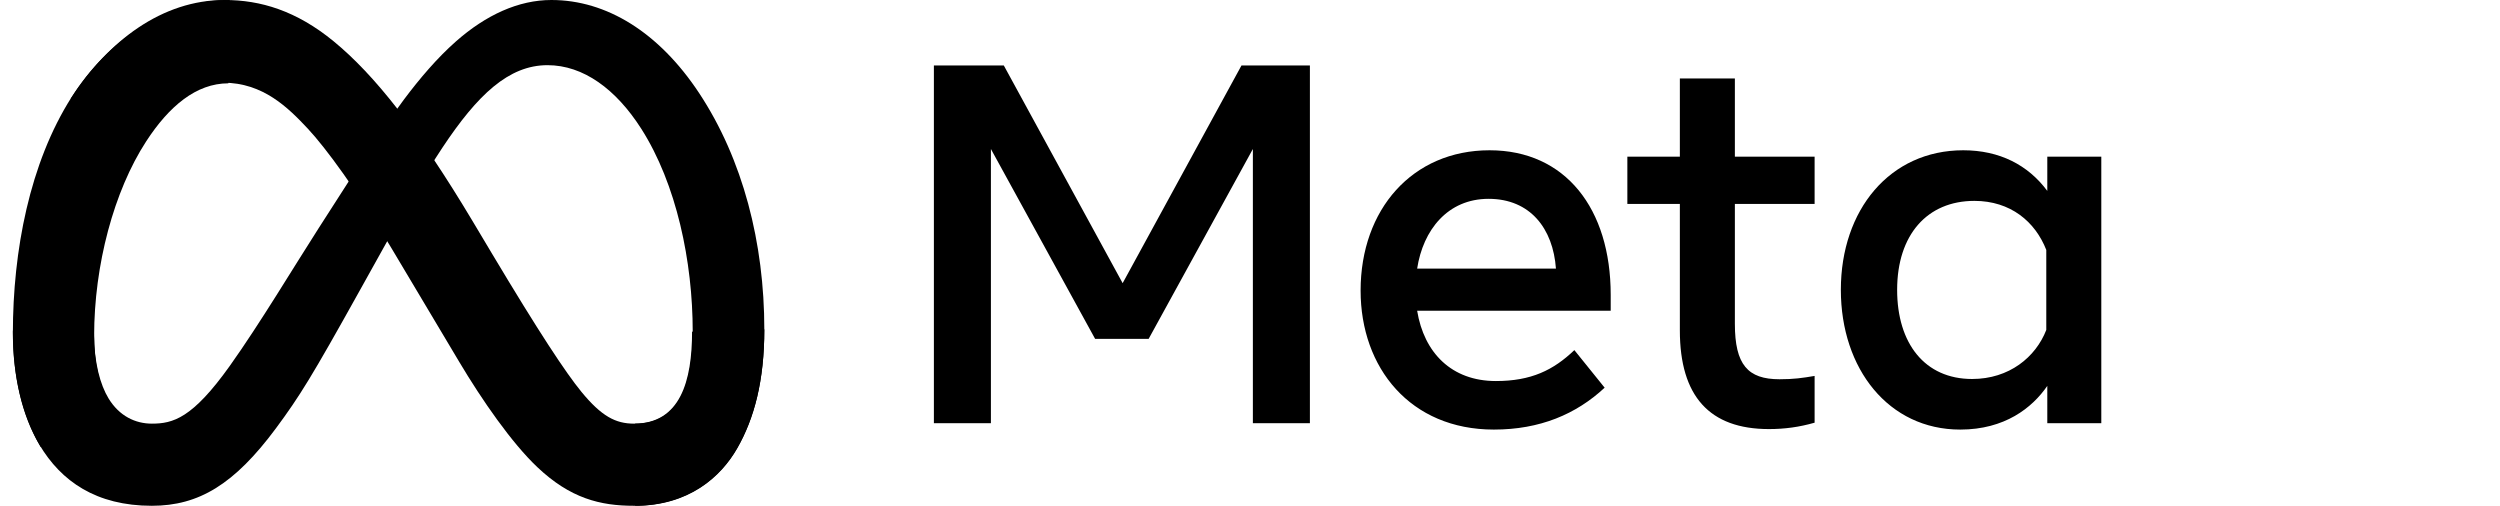
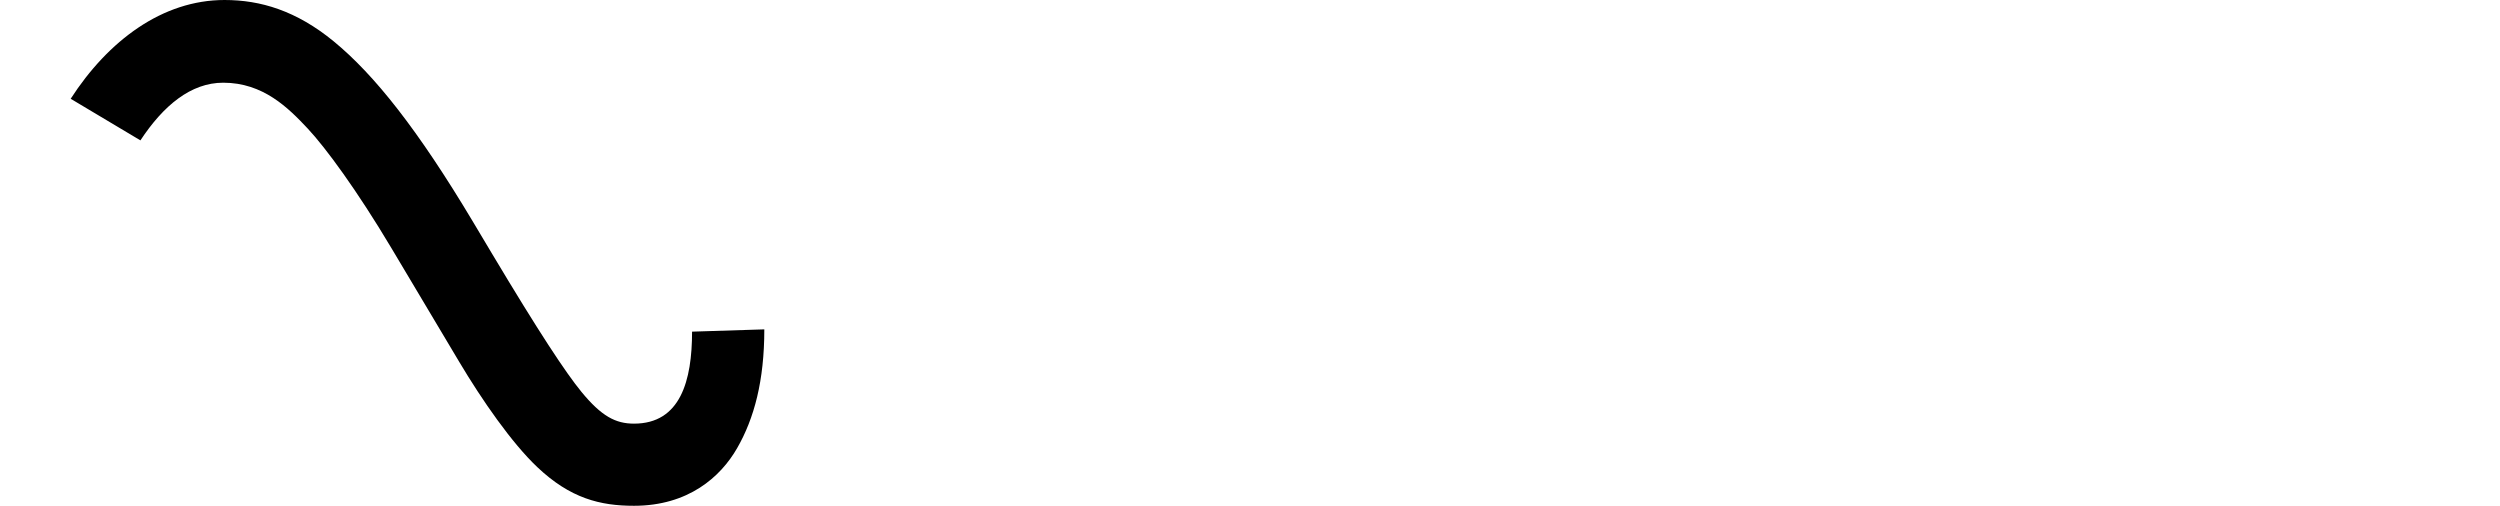
<svg xmlns="http://www.w3.org/2000/svg" width="173" height="35" viewBox="0 0 173 35" fill="none">
  <g clip-path="url(#clip0_2615_7051)">
-     <path d="M6.507 23.082C6.507 25.094 6.943 26.639 7.513 27.573C8.26 28.797 9.373 29.316 10.509 29.316C11.974 29.316 13.314 28.947 15.896 25.328C17.965 22.427 20.402 18.356 22.043 15.803L24.82 11.479C26.75 8.475 28.983 5.136 31.543 2.873C33.634 1.026 35.889 0 38.158 0C41.968 0 45.598 2.237 48.375 6.434C51.415 11.03 52.891 16.818 52.891 22.792C52.891 26.343 52.2 28.953 51.024 31.014C49.889 33.008 47.675 35 43.952 35V29.316C47.14 29.316 47.936 26.347 47.936 22.95C47.936 18.108 46.822 12.736 44.368 8.897C42.627 6.174 40.37 4.51 37.887 4.51C35.202 4.51 33.041 6.562 30.612 10.222C29.321 12.166 27.995 14.535 26.507 17.209L24.869 20.15C21.578 26.063 20.744 27.41 19.099 29.633C16.214 33.525 13.751 35 10.509 35C6.663 35 4.231 33.312 2.724 30.769C1.495 28.696 0.891 25.977 0.891 22.878L6.507 23.082Z" fill="black" />
    <path d="M4.891 6.835C7.489 2.813 11.238 0 15.539 0C18.03 0 20.506 0.74 23.091 2.86C25.919 5.179 28.933 8.996 32.694 15.286L34.042 17.544C37.297 22.99 39.15 25.792 40.233 27.113C41.627 28.81 42.603 29.316 43.872 29.316C47.088 29.316 47.891 26.347 47.891 22.95L52.891 22.792C52.891 26.343 52.194 28.953 51.008 31.014C49.862 33.008 47.628 35 43.872 35C41.536 35 39.467 34.491 37.179 32.323C35.42 30.659 33.364 27.703 31.782 25.046L27.076 17.152C24.715 13.19 22.549 10.236 21.296 8.898C19.947 7.46 18.214 5.723 15.448 5.723C13.209 5.723 11.308 7.301 9.717 9.714L4.891 6.835Z" fill="black" />
-     <path d="M15.8 5.766C13.579 5.766 11.692 7.355 10.113 9.787C7.881 13.223 6.514 18.34 6.514 23.255C6.514 25.282 6.95 26.839 7.521 27.78L2.82 30.934C1.589 28.846 0.891 26.172 0.891 23.05C0.891 17.373 2.045 11.296 4.951 6.727C7.529 2.675 11.623 0 15.891 0L15.8 5.766Z" fill="black" />
-     <path d="M64.625 4.528H69.462L77.687 19.595L85.912 4.528H90.645V29.286H86.699V10.311L79.485 23.451H75.783L68.571 10.311V29.286H64.625V4.528ZM103.009 13.759C100.179 13.759 98.475 15.916 98.067 18.587H107.671C107.473 15.835 105.906 13.759 103.009 13.759ZM94.154 20.108C94.154 14.489 97.741 10.399 103.078 10.399C108.327 10.399 111.461 14.437 111.461 20.408V21.505H98.067C98.542 24.41 100.446 26.368 103.515 26.368C105.964 26.368 107.495 25.612 108.946 24.228L111.042 26.828C109.067 28.667 106.555 29.727 103.375 29.727C97.598 29.727 94.154 25.462 94.154 20.108ZM116.246 14.114H112.613V10.842H116.246V5.431H120.053V10.842H125.571V14.114H120.053V22.407C120.053 25.238 120.947 26.244 123.144 26.244C124.147 26.244 124.722 26.157 125.571 26.014V29.25C124.513 29.553 123.503 29.692 122.41 29.692C118.3 29.692 116.246 27.418 116.246 22.866V14.114ZM141.603 17.296C140.838 15.341 139.132 13.901 136.626 13.901C133.368 13.901 131.282 16.242 131.282 20.055C131.282 23.773 133.202 26.226 136.469 26.226C139.038 26.226 140.872 24.713 141.603 22.831V17.296ZM145.41 29.286H141.673V26.704C140.628 28.224 138.727 29.727 135.648 29.727C130.697 29.727 127.387 25.53 127.387 20.055C127.387 14.528 130.776 10.399 135.858 10.399C138.37 10.399 140.341 11.416 141.673 13.211V10.842H145.41V29.286Z" fill="black" />
  </g>
  <defs>
    <clipPath id="clip0_2615_7051">
      <rect width="172" height="35" fill="white" transform="translate(0.891)" />
    </clipPath>
  </defs>
</svg>